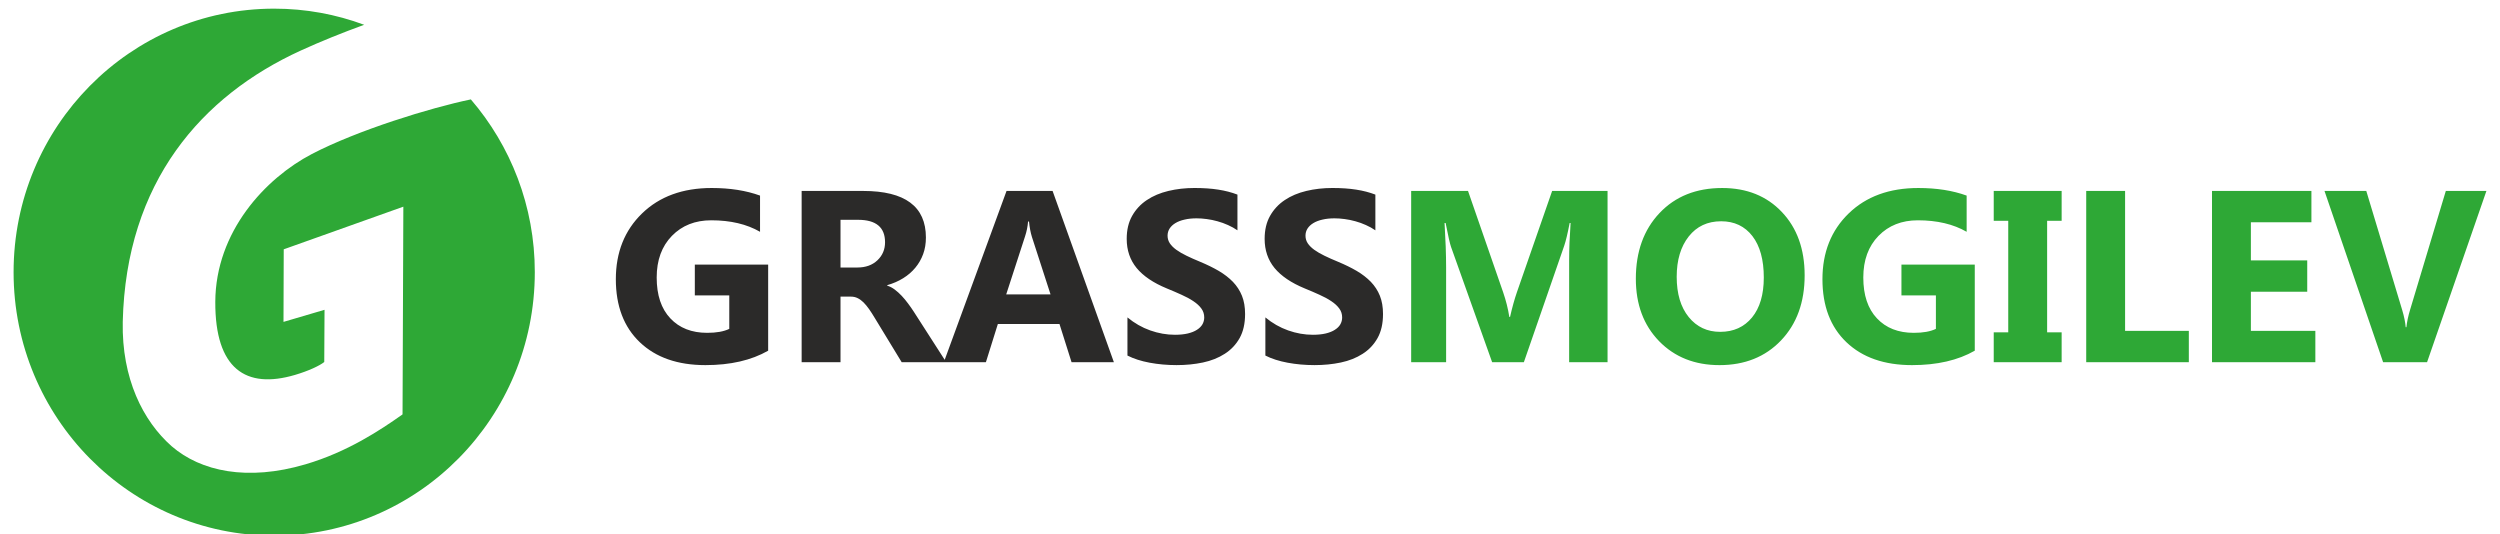
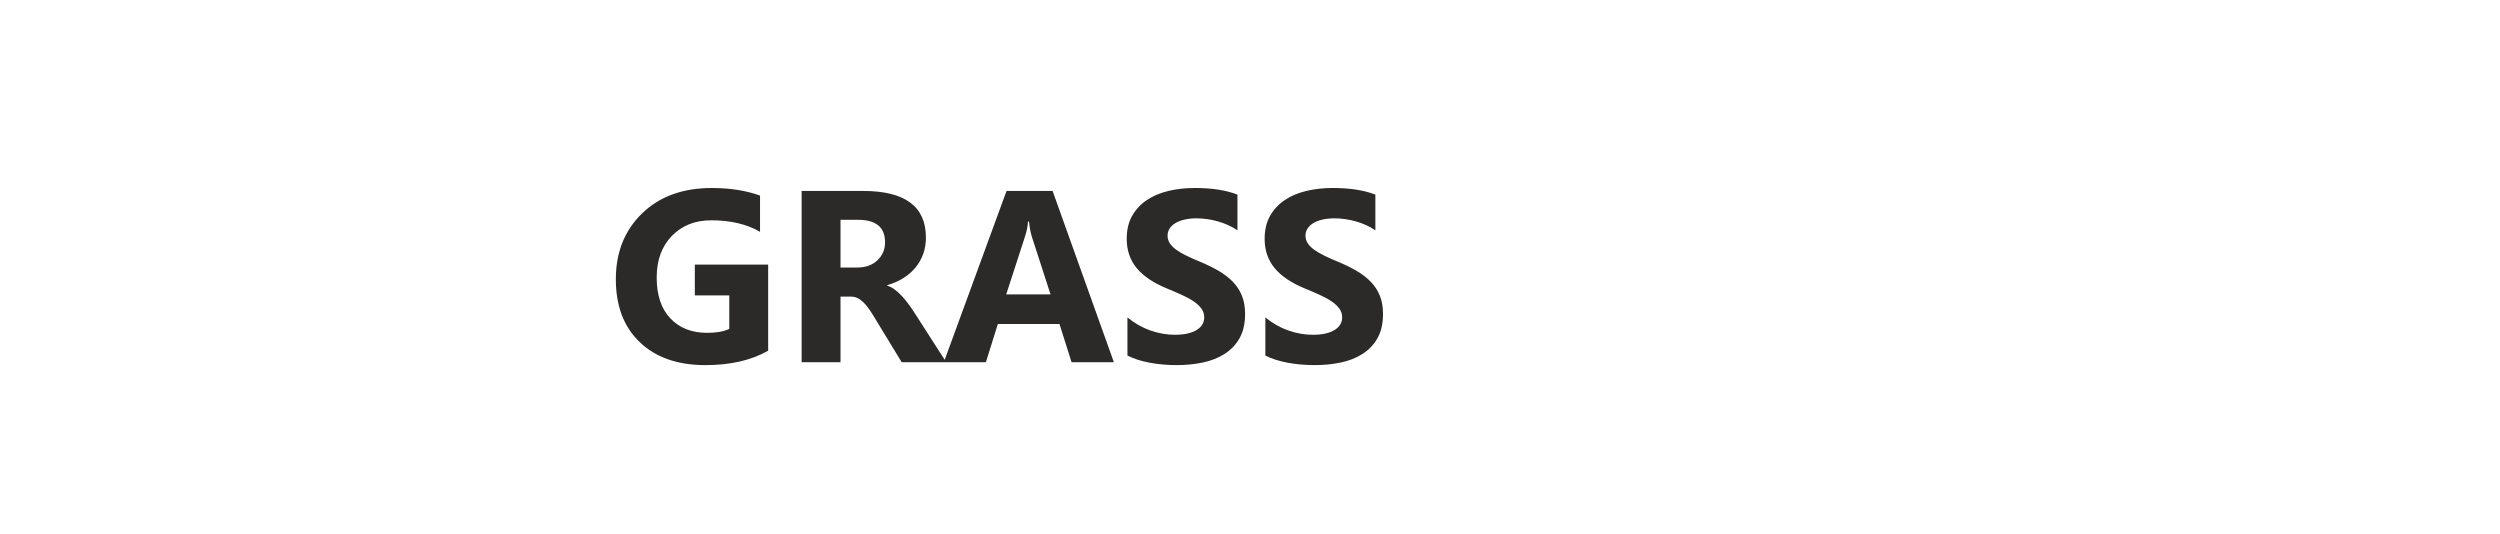
<svg xmlns="http://www.w3.org/2000/svg" xml:space="preserve" width="20.997mm" height="4.487mm" version="1.1" style="shape-rendering:geometricPrecision; text-rendering:geometricPrecision; image-rendering:optimizeQuality; fill-rule:evenodd; clip-rule:evenodd" viewBox="0 0 2099.72 448.72">
  <defs>
    <style type="text/css">
   
    .fil1 {fill:#2B2A29;fill-rule:nonzero}
    .fil0 {fill:#2EA836;fill-rule:nonzero}
   
  </style>
  </defs>
  <g id="Слой_x0020_1">
    <g id="_1827808737584">
      <g id="_2066194427920">
-         <path class="fil0" d="M395.43 83.49c-33.91,7.01 -95.34,25.94 -133.57,45.89 -38.95,20.32 -80.84,65.15 -81.07,124.16 -0.23,56.2 25.55,73.58 66.98,61.35 11.28,-3.33 20.56,-7.66 24.54,-10.83l0.23 -43.85 -34.47 10.15 0.2 -60.96 100.47 -35.81 -0.68 174.47c-18.66,13.19 -46.24,31.55 -81.53,41.93 -48.78,14.37 -87.89,5.95 -112.37,-15.17 -24.08,-21.21 -42.05,-56.92 -41.1,-104.46 2.74,-117.55 66.26,-189.84 149.45,-227.87 17.12,-7.83 35.36,-15.13 53.33,-21.67 -23.56,-8.76 -49.01,-13.55 -75.58,-13.55 -120.9,0 -218.89,99.08 -218.89,221.33 0,122.24 97.99,221.32 218.89,221.32 120.9,0 218.89,-99.08 218.89,-221.32 0.03,-55.47 -20.29,-106.22 -53.72,-145.11z" />
-       </g>
+         </g>
      <g>
        <path class="fil1" d="M645.16 294.55c-14.13,8.08 -31.69,12.12 -52.71,12.12 -23.28,0 -41.65,-6.41 -55.08,-19.21 -13.43,-12.81 -20.15,-30.45 -20.15,-52.91 0,-22.6 7.34,-41.03 22.01,-55.27 14.67,-14.25 34.17,-21.37 58.53,-21.37 15.36,0 28.86,2.12 40.58,6.37l0 30.41c-11.16,-6.44 -24.84,-9.66 -41,-9.66 -13.5,0 -24.52,4.35 -33.03,13.08 -8.51,8.73 -12.78,20.41 -12.78,34.97 0,14.79 3.82,26.23 11.47,34.31 7.61,8.12 17.95,12.16 30.93,12.16 7.79,0 13.99,-1.1 18.57,-3.33l0 -28.11 -28.94 0 0 -25.89 61.6 0 0 72.33zm149.54 9.65l-37.41 0 -22.53 -37.02c-1.66,-2.8 -3.28,-5.3 -4.83,-7.53 -1.55,-2.19 -3.1,-4.07 -4.68,-5.65 -1.59,-1.58 -3.24,-2.77 -4.96,-3.6 -1.69,-0.85 -3.58,-1.26 -5.58,-1.26l-8.79 0 0 55.06 -32.65 0 0 -143.82 51.67 0c35.14,0 52.7,13.04 52.7,39.1 0,5.04 -0.75,9.66 -2.3,13.91 -1.55,4.24 -3.76,8.08 -6.58,11.47 -2.83,3.42 -6.24,6.37 -10.23,8.83 -4,2.47 -8.44,4.42 -13.37,5.82l0 0.42c2.17,0.65 4.24,1.74 6.27,3.25 2,1.51 3.96,3.25 5.86,5.27 1.86,1.99 3.68,4.15 5.37,6.47 1.72,2.3 3.31,4.56 4.72,6.75l27.32 42.53zm-88.78 -119.58l0 40.07 14.13 0c6.99,0 12.6,-2.02 16.84,-6.03 4.31,-4.08 6.44,-9.14 6.44,-15.17 0,-12.57 -7.57,-18.87 -22.7,-18.87l-14.71 0zm229.6 119.58l-35.55 0 -10.13 -32.05 -51.77 0 -10.03 32.05 -35.34 0 52.67 -143.82 38.68 0 51.47 143.82zm-53.19 -56.91l-15.64 -48.29c-1.14,-3.63 -1.96,-7.94 -2.44,-12.94l-0.8 0c-0.34,4.21 -1.17,8.39 -2.55,12.53l-15.81 48.7 37.24 0zm64.59 51.36l0 -32.05c5.86,4.86 12.23,8.49 19.12,10.93 6.85,2.43 13.81,3.66 20.81,3.66 4.09,0 7.71,-0.38 10.78,-1.1 3.06,-0.75 5.61,-1.74 7.65,-3.08 2.06,-1.3 3.61,-2.84 4.61,-4.59 1,-1.78 1.52,-3.69 1.52,-5.78 0,-2.81 -0.8,-5.31 -2.41,-7.5 -1.62,-2.23 -3.83,-4.25 -6.65,-6.13 -2.79,-1.89 -6.1,-3.7 -9.96,-5.41 -3.82,-1.75 -7.99,-3.53 -12.43,-5.35 -11.3,-4.65 -19.74,-10.37 -25.32,-17.12 -5.55,-6.78 -8.34,-14.93 -8.34,-24.48 0,-7.5 1.52,-13.94 4.55,-19.32 3.03,-5.37 7.16,-9.83 12.36,-13.28 5.21,-3.5 11.27,-6.03 18.12,-7.67 6.89,-1.65 14.16,-2.47 21.81,-2.47 7.54,0 14.23,0.44 20.05,1.37 5.82,0.89 11.19,2.29 16.12,4.18l0 30c-2.41,-1.68 -5.06,-3.15 -7.92,-4.42 -2.86,-1.3 -5.83,-2.37 -8.86,-3.19 -3.03,-0.85 -6.02,-1.47 -9.02,-1.85 -3,-0.41 -5.86,-0.61 -8.54,-0.61 -3.73,0 -7.07,0.34 -10.1,1.06 -3.03,0.68 -5.61,1.68 -7.68,2.94 -2.1,1.27 -3.72,2.81 -4.86,4.56 -1.13,1.78 -1.72,3.77 -1.72,5.99 0,2.4 0.66,4.56 1.93,6.47 1.27,1.89 3.1,3.7 5.44,5.41 2.38,1.72 5.24,3.36 8.61,5 3.38,1.65 7.17,3.33 11.41,5.07 5.82,2.43 11.02,4.97 15.64,7.67 4.61,2.71 8.57,5.79 11.88,9.18 3.27,3.42 5.82,7.33 7.58,11.71 1.76,4.39 2.62,9.45 2.62,15.28 0,8.04 -1.52,14.75 -4.58,20.23 -3.07,5.45 -7.24,9.87 -12.51,13.22 -5.24,3.39 -11.33,5.82 -18.33,7.3 -6.95,1.47 -14.33,2.19 -22.08,2.19 -7.92,0 -15.5,-0.69 -22.66,-2.02 -7.17,-1.34 -13.37,-3.32 -18.64,-6zm115.85 0l0 -32.05c5.85,4.86 12.23,8.49 19.12,10.93 6.85,2.43 13.81,3.66 20.8,3.66 4.1,0 7.72,-0.38 10.79,-1.1 3.06,-0.75 5.61,-1.74 7.64,-3.08 2.07,-1.3 3.62,-2.84 4.62,-4.59 1,-1.78 1.51,-3.69 1.51,-5.78 0,-2.81 -0.79,-5.31 -2.41,-7.5 -1.62,-2.23 -3.82,-4.25 -6.64,-6.13 -2.79,-1.89 -6.1,-3.7 -9.96,-5.41 -3.82,-1.75 -7.99,-3.53 -12.44,-5.35 -11.29,-4.65 -19.73,-10.37 -25.32,-17.12 -5.54,-6.78 -8.33,-14.93 -8.33,-24.48 0,-7.5 1.51,-13.94 4.55,-19.32 3.03,-5.37 7.16,-9.83 12.36,-13.28 5.2,-3.5 11.27,-6.03 18.12,-7.67 6.89,-1.65 14.16,-2.47 21.81,-2.47 7.54,0 14.22,0.44 20.05,1.37 5.82,0.89 11.19,2.29 16.12,4.18l0 30c-2.41,-1.68 -5.07,-3.15 -7.93,-4.42 -2.85,-1.3 -5.82,-2.37 -8.85,-3.19 -3.03,-0.85 -6.03,-1.47 -9.02,-1.85 -3,-0.41 -5.86,-0.61 -8.55,-0.61 -3.72,0 -7.06,0.34 -10.09,1.06 -3.03,0.68 -5.62,1.68 -7.68,2.94 -2.1,1.27 -3.72,2.81 -4.86,4.56 -1.14,1.78 -1.72,3.77 -1.72,5.99 0,2.4 0.65,4.56 1.93,6.47 1.27,1.89 3.1,3.7 5.44,5.41 2.38,1.72 5.24,3.36 8.61,5 3.38,1.65 7.17,3.33 11.4,5.07 5.83,2.43 11.03,4.97 15.64,7.67 4.62,2.71 8.58,5.79 11.89,9.18 3.27,3.42 5.82,7.33 7.58,11.71 1.75,4.39 2.62,9.45 2.62,15.28 0,8.04 -1.52,14.75 -4.59,20.23 -3.06,5.45 -7.23,9.87 -12.5,13.22 -5.24,3.39 -11.33,5.82 -18.33,7.3 -6.96,1.47 -14.33,2.19 -22.08,2.19 -7.92,0 -15.5,-0.69 -22.66,-2.02 -7.17,-1.34 -13.37,-3.32 -18.64,-6z" />
        <g>
-           <path class="fil0" d="M1350.17 304.2l-32.25 0 0 -86.09c0,-9.31 0.42,-19.59 1.21,-30.82l-0.79 0c-1.69,8.84 -3.21,15.17 -4.55,19.08l-33.9 97.83 -26.66 0 -34.52 -96.84c-0.93,-2.6 -2.44,-9.28 -4.54,-20.07l-0.9 0c0.86,14.18 1.31,26.64 1.31,37.33l0 79.58 -29.35 0 0 -143.82 47.75 0 29.55 85.26c2.34,6.82 4.07,13.67 5.13,20.55l0.62 0c1.8,-7.94 3.72,-14.86 5.76,-20.75l29.59 -85.06 46.54 0 0 143.82zm94 2.47c-20.73,0 -37.61,-6.71 -50.67,-20.1 -13.05,-13.43 -19.56,-30.89 -19.56,-52.43 0,-22.74 6.61,-41.13 19.87,-55.17 13.26,-14.04 30.83,-21.06 52.67,-21.06 20.67,0 37.38,6.71 50.12,20.17 12.75,13.42 19.12,31.16 19.12,53.15 0,22.6 -6.61,40.82 -19.84,54.69 -13.19,13.83 -30.45,20.75 -51.71,20.75zm1.42 -120.82c-11.44,0 -20.53,4.25 -27.25,12.78 -6.72,8.52 -10.09,19.82 -10.09,33.86 0,14.25 3.37,25.52 10.09,33.8 6.72,8.29 15.53,12.43 26.46,12.43 11.22,0 20.11,-4.04 26.73,-12.08 6.58,-8.05 9.88,-19.25 9.88,-33.56 0,-14.9 -3.2,-26.51 -9.57,-34.8 -6.41,-8.28 -15.16,-12.43 -26.25,-12.43zm213.02 108.7c-14.12,8.08 -31.69,12.12 -52.7,12.12 -23.29,0 -41.65,-6.41 -55.08,-19.21 -13.44,-12.81 -20.16,-30.45 -20.16,-52.91 0,-22.6 7.34,-41.03 22.02,-55.27 14.67,-14.25 34.17,-21.37 58.52,-21.37 15.37,0 28.87,2.12 40.58,6.37l0 30.41c-11.16,-6.44 -24.83,-9.66 -40.99,-9.66 -13.5,0 -24.53,4.35 -33.04,13.08 -8.51,8.73 -12.78,20.41 -12.78,34.97 0,14.79 3.83,26.23 11.47,34.31 7.62,8.12 17.95,12.16 30.94,12.16 7.78,0 13.98,-1.1 18.57,-3.33l0 -28.11 -28.94 0 0 -25.89 61.59 0 0 72.33zm72.96 -134.17l0 25.06 -12.19 0 0 93.7 12.19 0 0 25.06 -57.04 0 0 -25.06 12.19 0 0 -93.7 -12.19 0 0 -25.06 57.04 0zm106.83 143.82l-86.19 0 0 -143.82 32.65 0 0 117.52 53.54 0 0 26.3zm106.27 0l-86.81 0 0 -143.82 83.5 0 0 26.29 -50.84 0 0 32.06 47.33 0 0 26.3 -47.33 0 0 32.87 54.15 0 0 26.3zm143.68 -143.82l-49.85 143.82 -36.92 0 -49.23 -143.82 35.1 0 30.18 100.09c1.62,5.41 2.58,10.21 2.93,14.35l0.58 0c0.48,-4.49 1.52,-9.42 3.14,-14.76l29.97 -99.68 34.1 0z" />
-         </g>
+           </g>
      </g>
    </g>
  </g>
</svg>